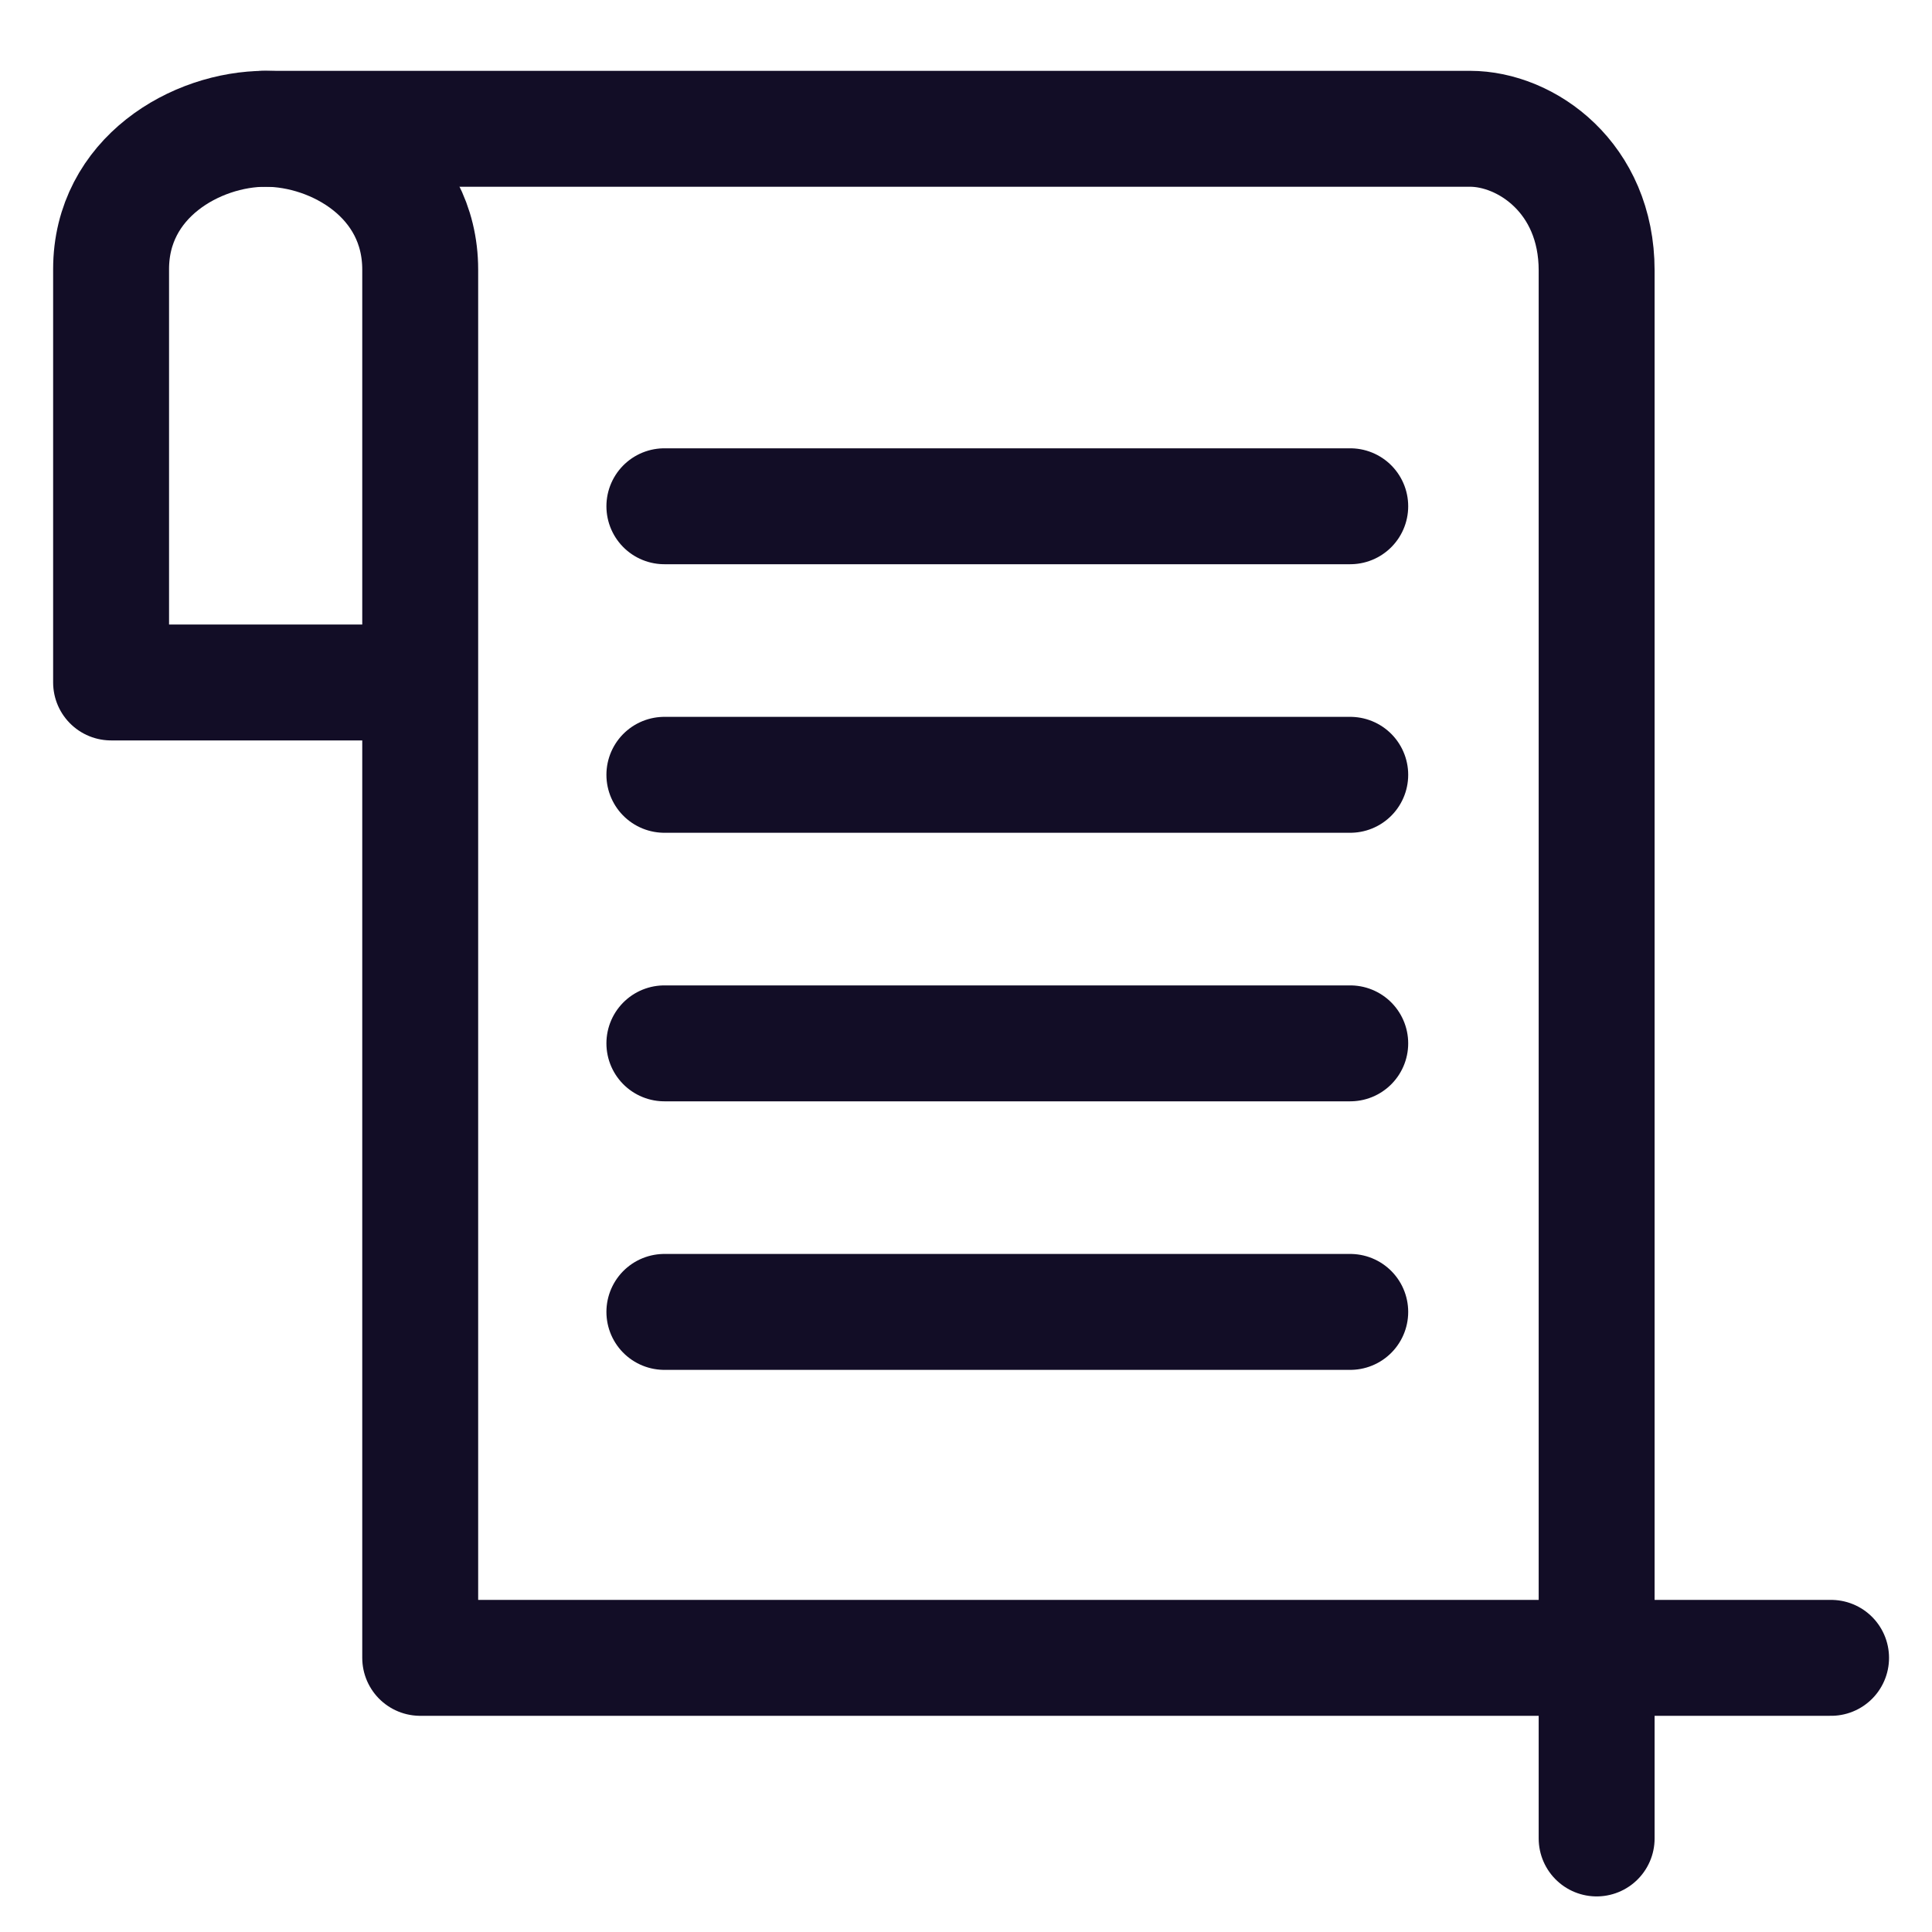
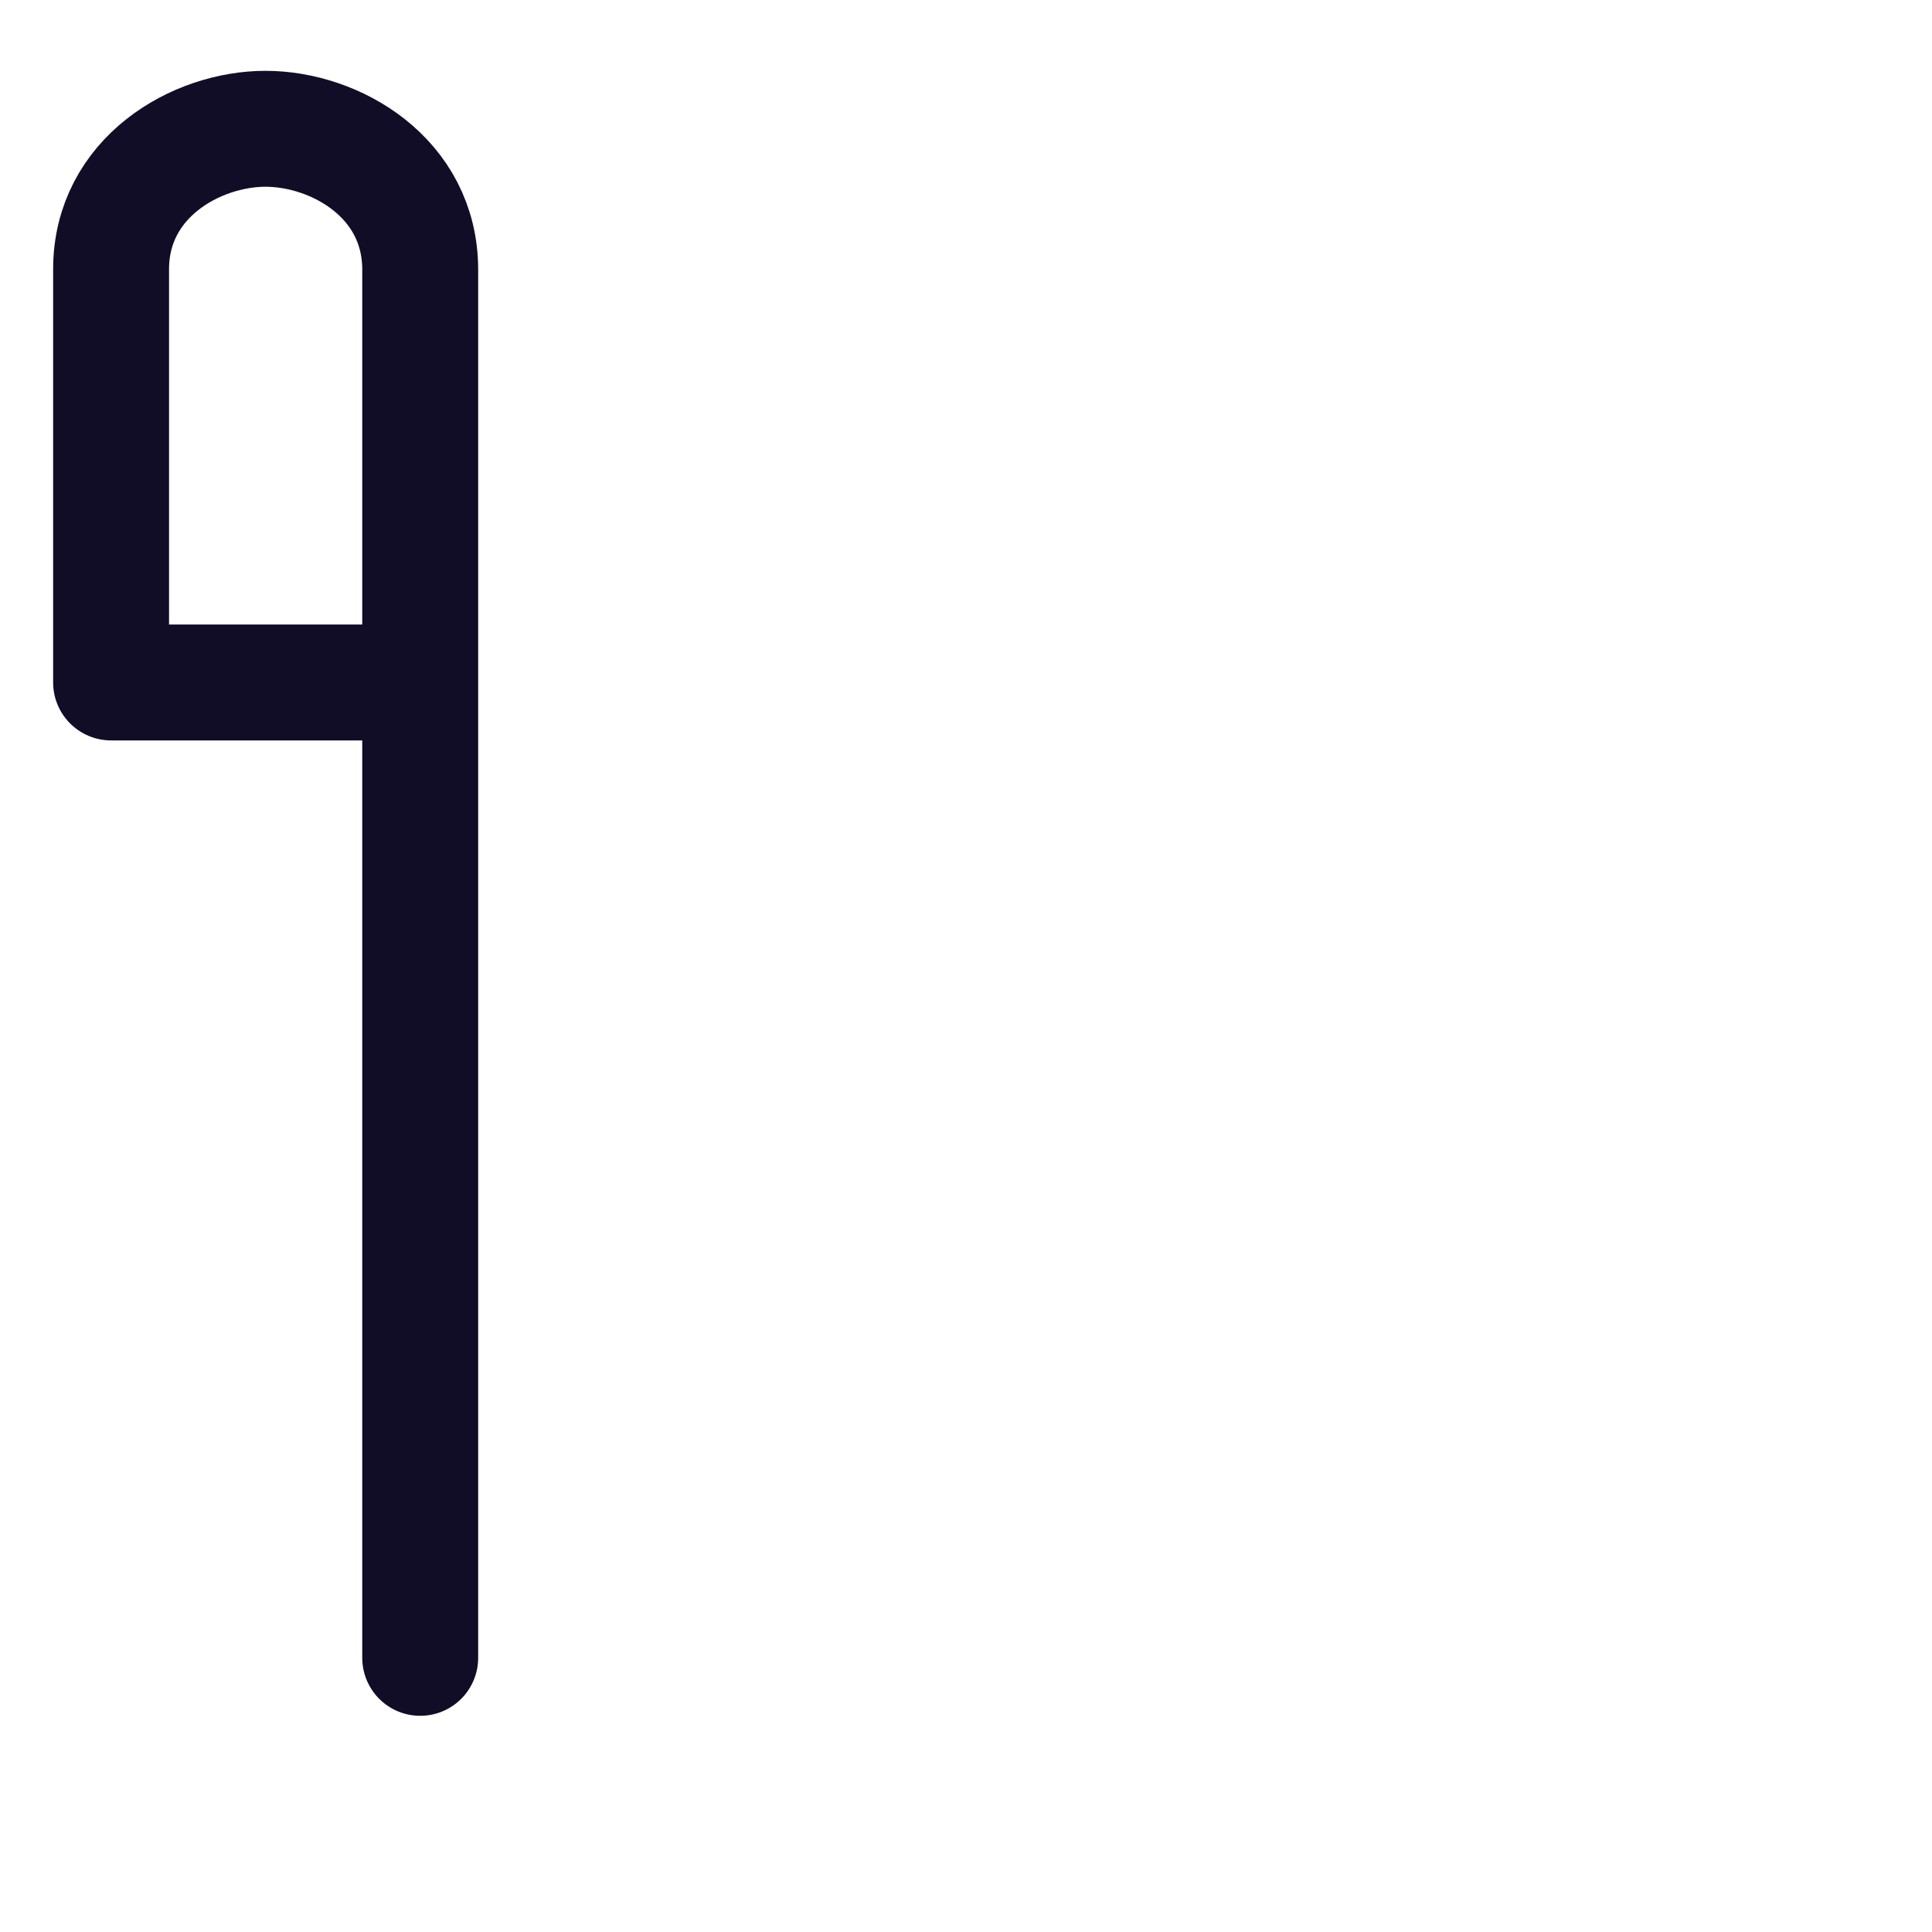
<svg xmlns="http://www.w3.org/2000/svg" height="50" width="50">
-   <path style="fill:none;stroke:#120d26;stroke-width:3;stroke-linecap:round;stroke-linejoin:round;stroke-miterlimit:4;stroke-dasharray:none;stroke-opacity:1" d="M10.822 17.662H2.875V6.966c0-2.368 2.199-3.634 4-3.633 1.804.002 4 1.265 4 3.646v35.926h36.513" />
-   <path style="fill:none;stroke:#120d26;stroke-width:3;stroke-linecap:round;stroke-linejoin:round;stroke-miterlimit:4;stroke-dasharray:none;stroke-opacity:1" d="M6.818 3.333h31.225c1.453 0 3.278 1.265 3.278 3.667v40.579M17.194 13.102h17.75zm0 6.95h17.75zm0 6.95h17.75zm0 6.95h17.75z" />
+   <path style="fill:none;stroke:#120d26;stroke-width:3;stroke-linecap:round;stroke-linejoin:round;stroke-miterlimit:4;stroke-dasharray:none;stroke-opacity:1" d="M10.822 17.662H2.875V6.966c0-2.368 2.199-3.634 4-3.633 1.804.002 4 1.265 4 3.646v35.926" />
</svg>